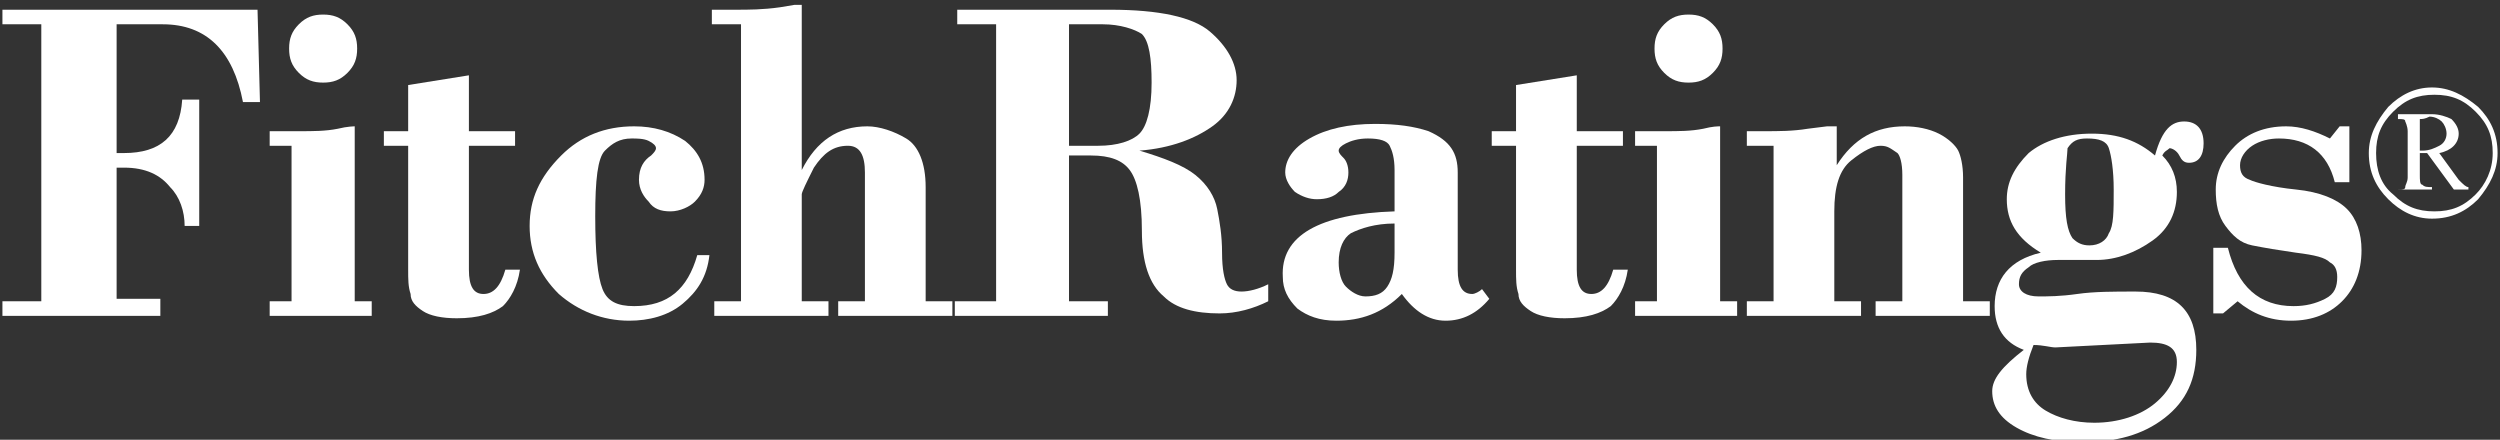
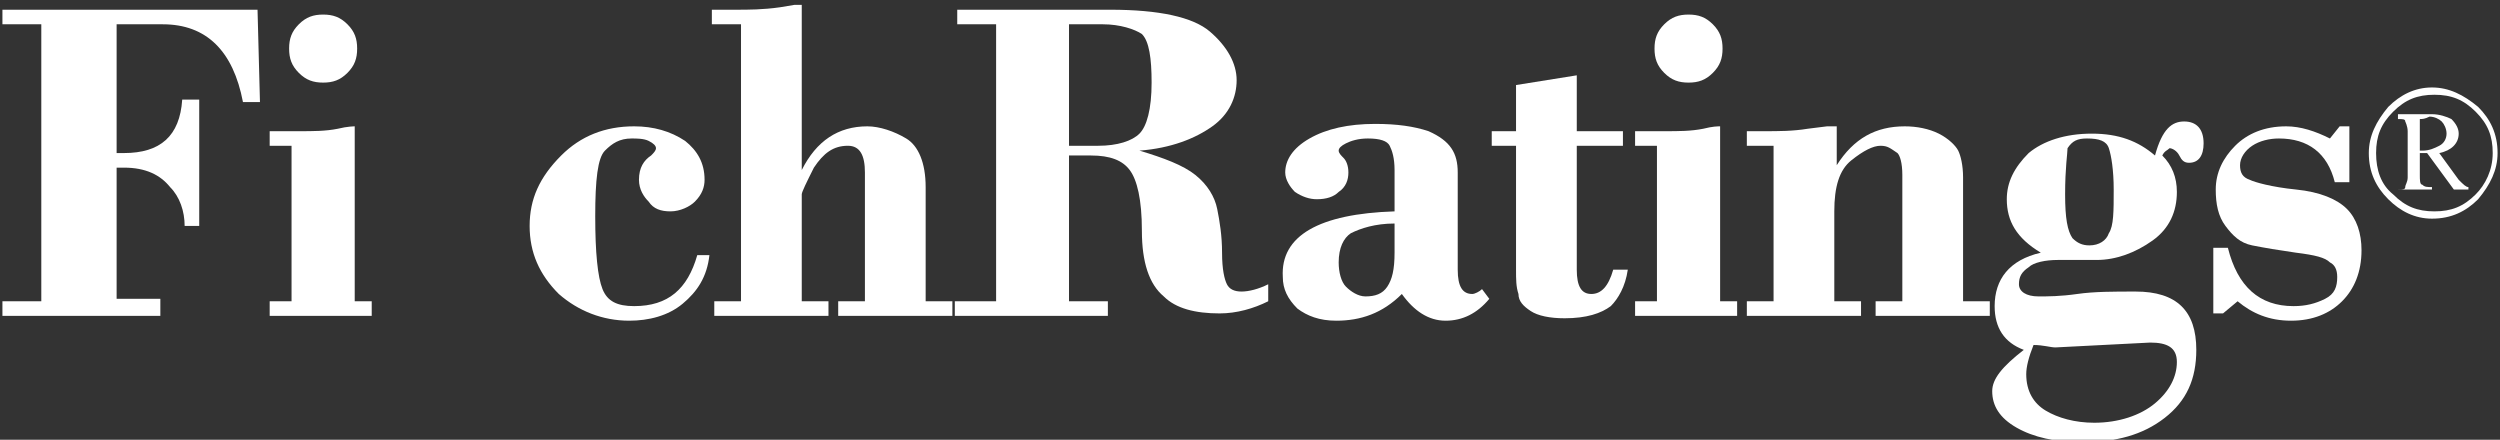
<svg xmlns="http://www.w3.org/2000/svg" version="1.1" id="Layer_1" x="0px" y="0px" viewBox="0 0 102.9 18.1" style="enable-background:new 0 0 102.9 18.1;" xml:space="preserve">
  <rect x="0" y="0" width="102.9" height="18.1" fill="#333333" stroke="none" />
  <style type="text/css">
	.st0{fill-rule:evenodd;clip-rule:evenodd;fill:#FFFFFF;}
</style>
  <g>
    <path class="st0" d="M4.8,1v5.3h0.3c1.5,0,2.3-0.7,2.4-2.2h0.7v5.2H7.6c0-0.6-0.2-1.2-0.6-1.6C6.6,7.2,6,6.9,5.1,6.9H4.8v5.4h1.8   V13H0.1v-0.6h1.6V1H0.1V0.4h10.5l0.1,3.8h-0.7C9.6,2.1,8.5,1,6.7,1H4.8z" />
    <path class="st0" d="M14.6,5.2v7.2h0.7V13h-4.2v-0.6h0.9V6h-0.9V5.4h1.2c0.6,0,1.1,0,1.6-0.1C14.3,5.2,14.6,5.2,14.6,5.2z M11.9,2   c0-0.4,0.1-0.7,0.4-1c0.3-0.3,0.6-0.4,1-0.4c0.4,0,0.7,0.1,1,0.4c0.3,0.3,0.4,0.6,0.4,1c0,0.4-0.1,0.7-0.4,1   c-0.3,0.3-0.6,0.4-1,0.4c-0.4,0-0.7-0.1-1-0.4C12,2.7,11.9,2.4,11.9,2z" />
-     <path class="st0" d="M19.3,3.1v2.3h1.9V6h-1.9v5.1c0,0.7,0.2,1,0.6,1c0.4,0,0.7-0.3,0.9-1h0.6c-0.1,0.7-0.4,1.2-0.7,1.5   c-0.4,0.3-1,0.5-1.9,0.5c-0.6,0-1.1-0.1-1.4-0.3c-0.3-0.2-0.5-0.4-0.5-0.7c-0.1-0.3-0.1-0.6-0.1-1V6h-1V5.4h1V3.5L19.3,3.1z" />
    <path class="st0" d="M28.7,10.5h0.5c-0.1,0.9-0.5,1.5-1.1,2c-0.6,0.5-1.4,0.7-2.2,0.7c-1.1,0-2.1-0.4-2.9-1.1   c-0.8-0.8-1.2-1.7-1.2-2.8c0-1.1,0.4-2,1.3-2.9c0.8-0.8,1.8-1.2,3-1.2c0.8,0,1.5,0.2,2.1,0.6C28.7,6.2,29,6.7,29,7.4   c0,0.3-0.1,0.6-0.4,0.9c-0.2,0.2-0.6,0.4-1,0.4c-0.4,0-0.7-0.1-0.9-0.4c-0.2-0.2-0.4-0.5-0.4-0.9c0-0.5,0.2-0.8,0.5-1   c0.1-0.1,0.2-0.2,0.2-0.3c0-0.1-0.1-0.2-0.3-0.3c-0.2-0.1-0.5-0.1-0.7-0.1c-0.5,0-0.8,0.2-1.1,0.5c-0.3,0.3-0.4,1.2-0.4,2.7   c0,1.5,0.1,2.5,0.3,3c0.2,0.5,0.6,0.7,1.3,0.7C27.5,12.6,28.3,11.9,28.7,10.5z" />
    <path class="st0" d="M33,0.2V7h0c0.6-1.2,1.5-1.8,2.7-1.8c0.5,0,1.1,0.2,1.6,0.5c0.5,0.3,0.8,1,0.8,2v4.7h1.1V13h-4.7v-0.6h1.1V7.1   c0-0.7-0.2-1.1-0.7-1.1c-0.6,0-1,0.3-1.4,0.9C33.2,7.5,33,7.9,33,8v4.4h1.1V13h-4.7v-0.6h1.1V1h-1.2V0.4h1c0.5,0,1.1,0,1.8-0.1   l0.6-0.1H33z" />
    <path class="st0" d="M44,1V6h1.2c0.8,0,1.4-0.2,1.7-0.5c0.3-0.3,0.5-1,0.5-2.1c0-1-0.1-1.7-0.4-2C46.7,1.2,46.1,1,45.4,1H44z    M44,6.6v5.8h1.6V13h-6.3v-0.6H41V1h-1.6V0.4h6.3c2,0,3.4,0.3,4.1,0.9c0.7,0.6,1.1,1.3,1.1,2c0,0.7-0.3,1.4-1,1.9   c-0.7,0.5-1.7,0.9-3,1v0c1,0.3,1.8,0.6,2.3,1c0.5,0.4,0.8,0.9,0.9,1.4c0.1,0.5,0.2,1.1,0.2,1.8c0,0.7,0.1,1.1,0.2,1.3   c0.1,0.2,0.3,0.3,0.6,0.3c0.3,0,0.7-0.1,1.1-0.3v0.7c-0.6,0.3-1.3,0.5-2,0.5c-1,0-1.8-0.2-2.3-0.7c-0.6-0.5-0.9-1.4-0.9-2.7   c0-1.3-0.2-2.1-0.5-2.5c-0.3-0.4-0.8-0.6-1.6-0.6H44z" />
    <path class="st0" d="M57.4,10.4V9.2c-0.8,0-1.4,0.2-1.8,0.4c-0.3,0.2-0.5,0.6-0.5,1.2c0,0.4,0.1,0.8,0.3,1c0.2,0.2,0.5,0.4,0.8,0.4   c0.4,0,0.7-0.1,0.9-0.4C57.3,11.5,57.4,11.1,57.4,10.4z M57.4,8.7V7c0-0.5-0.1-0.8-0.2-1c-0.1-0.2-0.4-0.3-0.9-0.3   c-0.4,0-0.7,0.1-0.9,0.2c-0.2,0.1-0.3,0.2-0.3,0.3c0,0.1,0.1,0.2,0.2,0.3c0.1,0.1,0.2,0.3,0.2,0.6c0,0.3-0.1,0.6-0.4,0.8   c-0.2,0.2-0.5,0.3-0.9,0.3c-0.3,0-0.6-0.1-0.9-0.3c-0.2-0.2-0.4-0.5-0.4-0.8c0-0.5,0.3-1,1-1.4c0.7-0.4,1.6-0.6,2.7-0.6   c0.9,0,1.6,0.1,2.2,0.3C59.7,5.8,60,6.3,60,7.1v4c0,0.7,0.2,1,0.6,1c0.1,0,0.3-0.1,0.4-0.2l0.3,0.4c-0.5,0.6-1.1,0.9-1.8,0.9   c-0.7,0-1.3-0.4-1.8-1.1c-0.8,0.8-1.7,1.1-2.7,1.1c-0.7,0-1.2-0.2-1.6-0.5c-0.4-0.4-0.6-0.8-0.6-1.3C52.7,9.7,54.3,8.8,57.4,8.7z" />
    <path class="st0" d="M64.9,3.1v2.3h1.9V6h-1.9v5.1c0,0.7,0.2,1,0.6,1c0.4,0,0.7-0.3,0.9-1H67c-0.1,0.7-0.4,1.2-0.7,1.5   c-0.4,0.3-1,0.5-1.9,0.5c-0.6,0-1.1-0.1-1.4-0.3c-0.3-0.2-0.5-0.4-0.5-0.7c-0.1-0.3-0.1-0.6-0.1-1V6h-1V5.4h1V3.5L64.9,3.1z" />
    <path class="st0" d="M70.8,5.2v7.2h0.7V13h-4.2v-0.6h0.9V6h-0.9V5.4h1.2c0.6,0,1.1,0,1.6-0.1C70.5,5.2,70.7,5.2,70.8,5.2z M68.1,2   c0-0.4,0.1-0.7,0.4-1c0.3-0.3,0.6-0.4,1-0.4c0.4,0,0.7,0.1,1,0.4c0.3,0.3,0.4,0.6,0.4,1c0,0.4-0.1,0.7-0.4,1   c-0.3,0.3-0.6,0.4-1,0.4c-0.4,0-0.7-0.1-1-0.4C68.2,2.7,68.1,2.4,68.1,2z" />
    <path class="st0" d="M75.6,5.2v1.6h0c0.7-1.1,1.6-1.6,2.8-1.6c0.5,0,1,0.1,1.4,0.3c0.4,0.2,0.7,0.5,0.8,0.7   c0.1,0.2,0.2,0.6,0.2,1.1v5.1h1.1V13h-4.7v-0.6h1.1V7.2c0-0.5-0.1-0.8-0.2-0.9C77.8,6.1,77.7,6,77.4,6c-0.3,0-0.7,0.2-1.2,0.6   c-0.5,0.4-0.7,1.1-0.7,2.1v3.7h1.1V13h-4.7v-0.6H73V6h-1.1V5.4h0.7c0.6,0,1.2,0,1.8-0.1l0.8-0.1H75.6z" />
    <path class="st0" d="M83.7,14.2c-0.2,0.5-0.3,0.9-0.3,1.2c0,0.7,0.3,1.2,0.8,1.5c0.5,0.3,1.2,0.5,2,0.5c1,0,1.9-0.3,2.5-0.8   c0.6-0.5,0.9-1.1,0.9-1.7c0-0.6-0.4-0.8-1.1-0.8l-3.9,0.2C84.4,14.3,84.1,14.2,83.7,14.2z M86,10.1c0.4,0,0.7-0.2,0.8-0.5   C87,9.3,87,8.7,87,7.8c0-0.8-0.1-1.4-0.2-1.7c-0.1-0.3-0.4-0.4-0.9-0.4c-0.4,0-0.6,0.1-0.8,0.4C85.1,6.3,85,6.9,85,8   c0,1,0.1,1.5,0.3,1.8C85.5,10,85.7,10.1,86,10.1z M89,6.4c0.4,0.4,0.6,0.9,0.6,1.5c0,0.8-0.3,1.5-1,2c-0.7,0.5-1.5,0.8-2.3,0.8   c-0.2,0-0.5,0-0.8,0c-0.3,0-0.5,0-0.8,0c-0.5,0-1,0.1-1.2,0.3c-0.3,0.2-0.4,0.4-0.4,0.7c0,0.3,0.3,0.5,0.8,0.5c0.4,0,0.9,0,1.6-0.1   c0.7-0.1,1.5-0.1,2.4-0.1c1.7,0,2.5,0.8,2.5,2.4c0,1.2-0.4,2.1-1.3,2.8c-0.9,0.7-2,1-3.4,1c-1.1,0-2-0.2-2.7-0.6   c-0.7-0.4-1-0.9-1-1.5c0-0.5,0.4-1,1.3-1.7c-0.8-0.3-1.2-0.9-1.2-1.8c0-1.1,0.6-1.9,1.9-2.2c-1-0.6-1.4-1.3-1.4-2.2   c0-0.7,0.3-1.3,0.9-1.9c0.6-0.5,1.5-0.8,2.6-0.8c1.1,0,1.9,0.3,2.6,0.9C89,5.3,89.4,5,89.9,5c0.5,0,0.8,0.3,0.8,0.9   c0,0.5-0.2,0.8-0.6,0.8c-0.2,0-0.3-0.1-0.4-0.3c-0.1-0.2-0.3-0.3-0.4-0.3C89.2,6.2,89.1,6.2,89,6.4z" />
    <path class="st0" d="M96.7,5.2v2.3h-0.6c-0.3-1.2-1.1-1.8-2.3-1.8c-0.4,0-0.8,0.1-1.1,0.3c-0.3,0.2-0.5,0.5-0.5,0.8   c0,0.3,0.1,0.5,0.4,0.6c0.2,0.1,0.9,0.3,1.9,0.4c1,0.1,1.7,0.4,2.1,0.8c0.4,0.4,0.6,1,0.6,1.7c0,0.9-0.3,1.6-0.8,2.1   c-0.5,0.5-1.2,0.8-2.1,0.8c-0.9,0-1.6-0.3-2.2-0.8l-0.6,0.5h-0.4v-2.7h0.6c0.4,1.6,1.3,2.4,2.7,2.4c0.5,0,0.9-0.1,1.3-0.3   c0.4-0.2,0.5-0.5,0.5-0.9c0-0.3-0.1-0.5-0.3-0.6c-0.2-0.2-0.6-0.3-1.4-0.4c-0.7-0.1-1.3-0.2-1.8-0.3c-0.5-0.1-0.8-0.4-1.1-0.8   c-0.3-0.4-0.4-0.9-0.4-1.5c0-0.7,0.3-1.3,0.8-1.8c0.5-0.5,1.2-0.8,2.1-0.8c0.6,0,1.2,0.2,1.8,0.5l0.4-0.5H96.7z" />
    <path class="st0" d="M99.6,4.9v1.3h0.1c0.3,0,0.5-0.1,0.7-0.2c0.2-0.1,0.3-0.3,0.3-0.5c0-0.2-0.1-0.4-0.2-0.5   c-0.1-0.1-0.3-0.2-0.5-0.2C99.8,4.9,99.7,4.9,99.6,4.9z M98.7,4.7h1.4c0.3,0,0.6,0.1,0.8,0.2c0.2,0.2,0.3,0.4,0.3,0.6   c0,0.4-0.3,0.7-0.8,0.8l0.8,1.1c0.2,0.2,0.3,0.3,0.4,0.3v0.1H101l-1.1-1.5h-0.3v0.9c0,0.2,0,0.4,0.1,0.4c0.1,0.1,0.2,0.1,0.4,0.1   v0.1h-1.4V7.8c0.2,0,0.3,0,0.3-0.1c0-0.1,0.1-0.2,0.1-0.4V5.4C99.1,5.2,99,5,99,5c0-0.1-0.1-0.1-0.3-0.1V4.7z M102.6,6.3   c0-0.7-0.2-1.2-0.7-1.7c-0.5-0.5-1-0.7-1.7-0.7c-0.7,0-1.2,0.2-1.7,0.7c-0.5,0.5-0.7,1-0.7,1.7C97.8,7,98,7.6,98.5,8   c0.5,0.5,1,0.7,1.7,0.7c0.7,0,1.2-0.2,1.7-0.7C102.3,7.6,102.6,7,102.6,6.3z M97.5,6.3c0-0.7,0.3-1.3,0.8-1.9   c0.5-0.5,1.1-0.8,1.8-0.8c0.7,0,1.3,0.3,1.9,0.8c0.5,0.5,0.8,1.1,0.8,1.9c0,0.7-0.3,1.3-0.8,1.9c-0.5,0.5-1.1,0.8-1.9,0.8   c-0.7,0-1.3-0.3-1.8-0.8C97.8,7.7,97.5,7.1,97.5,6.3z" />
  </g>
</svg>